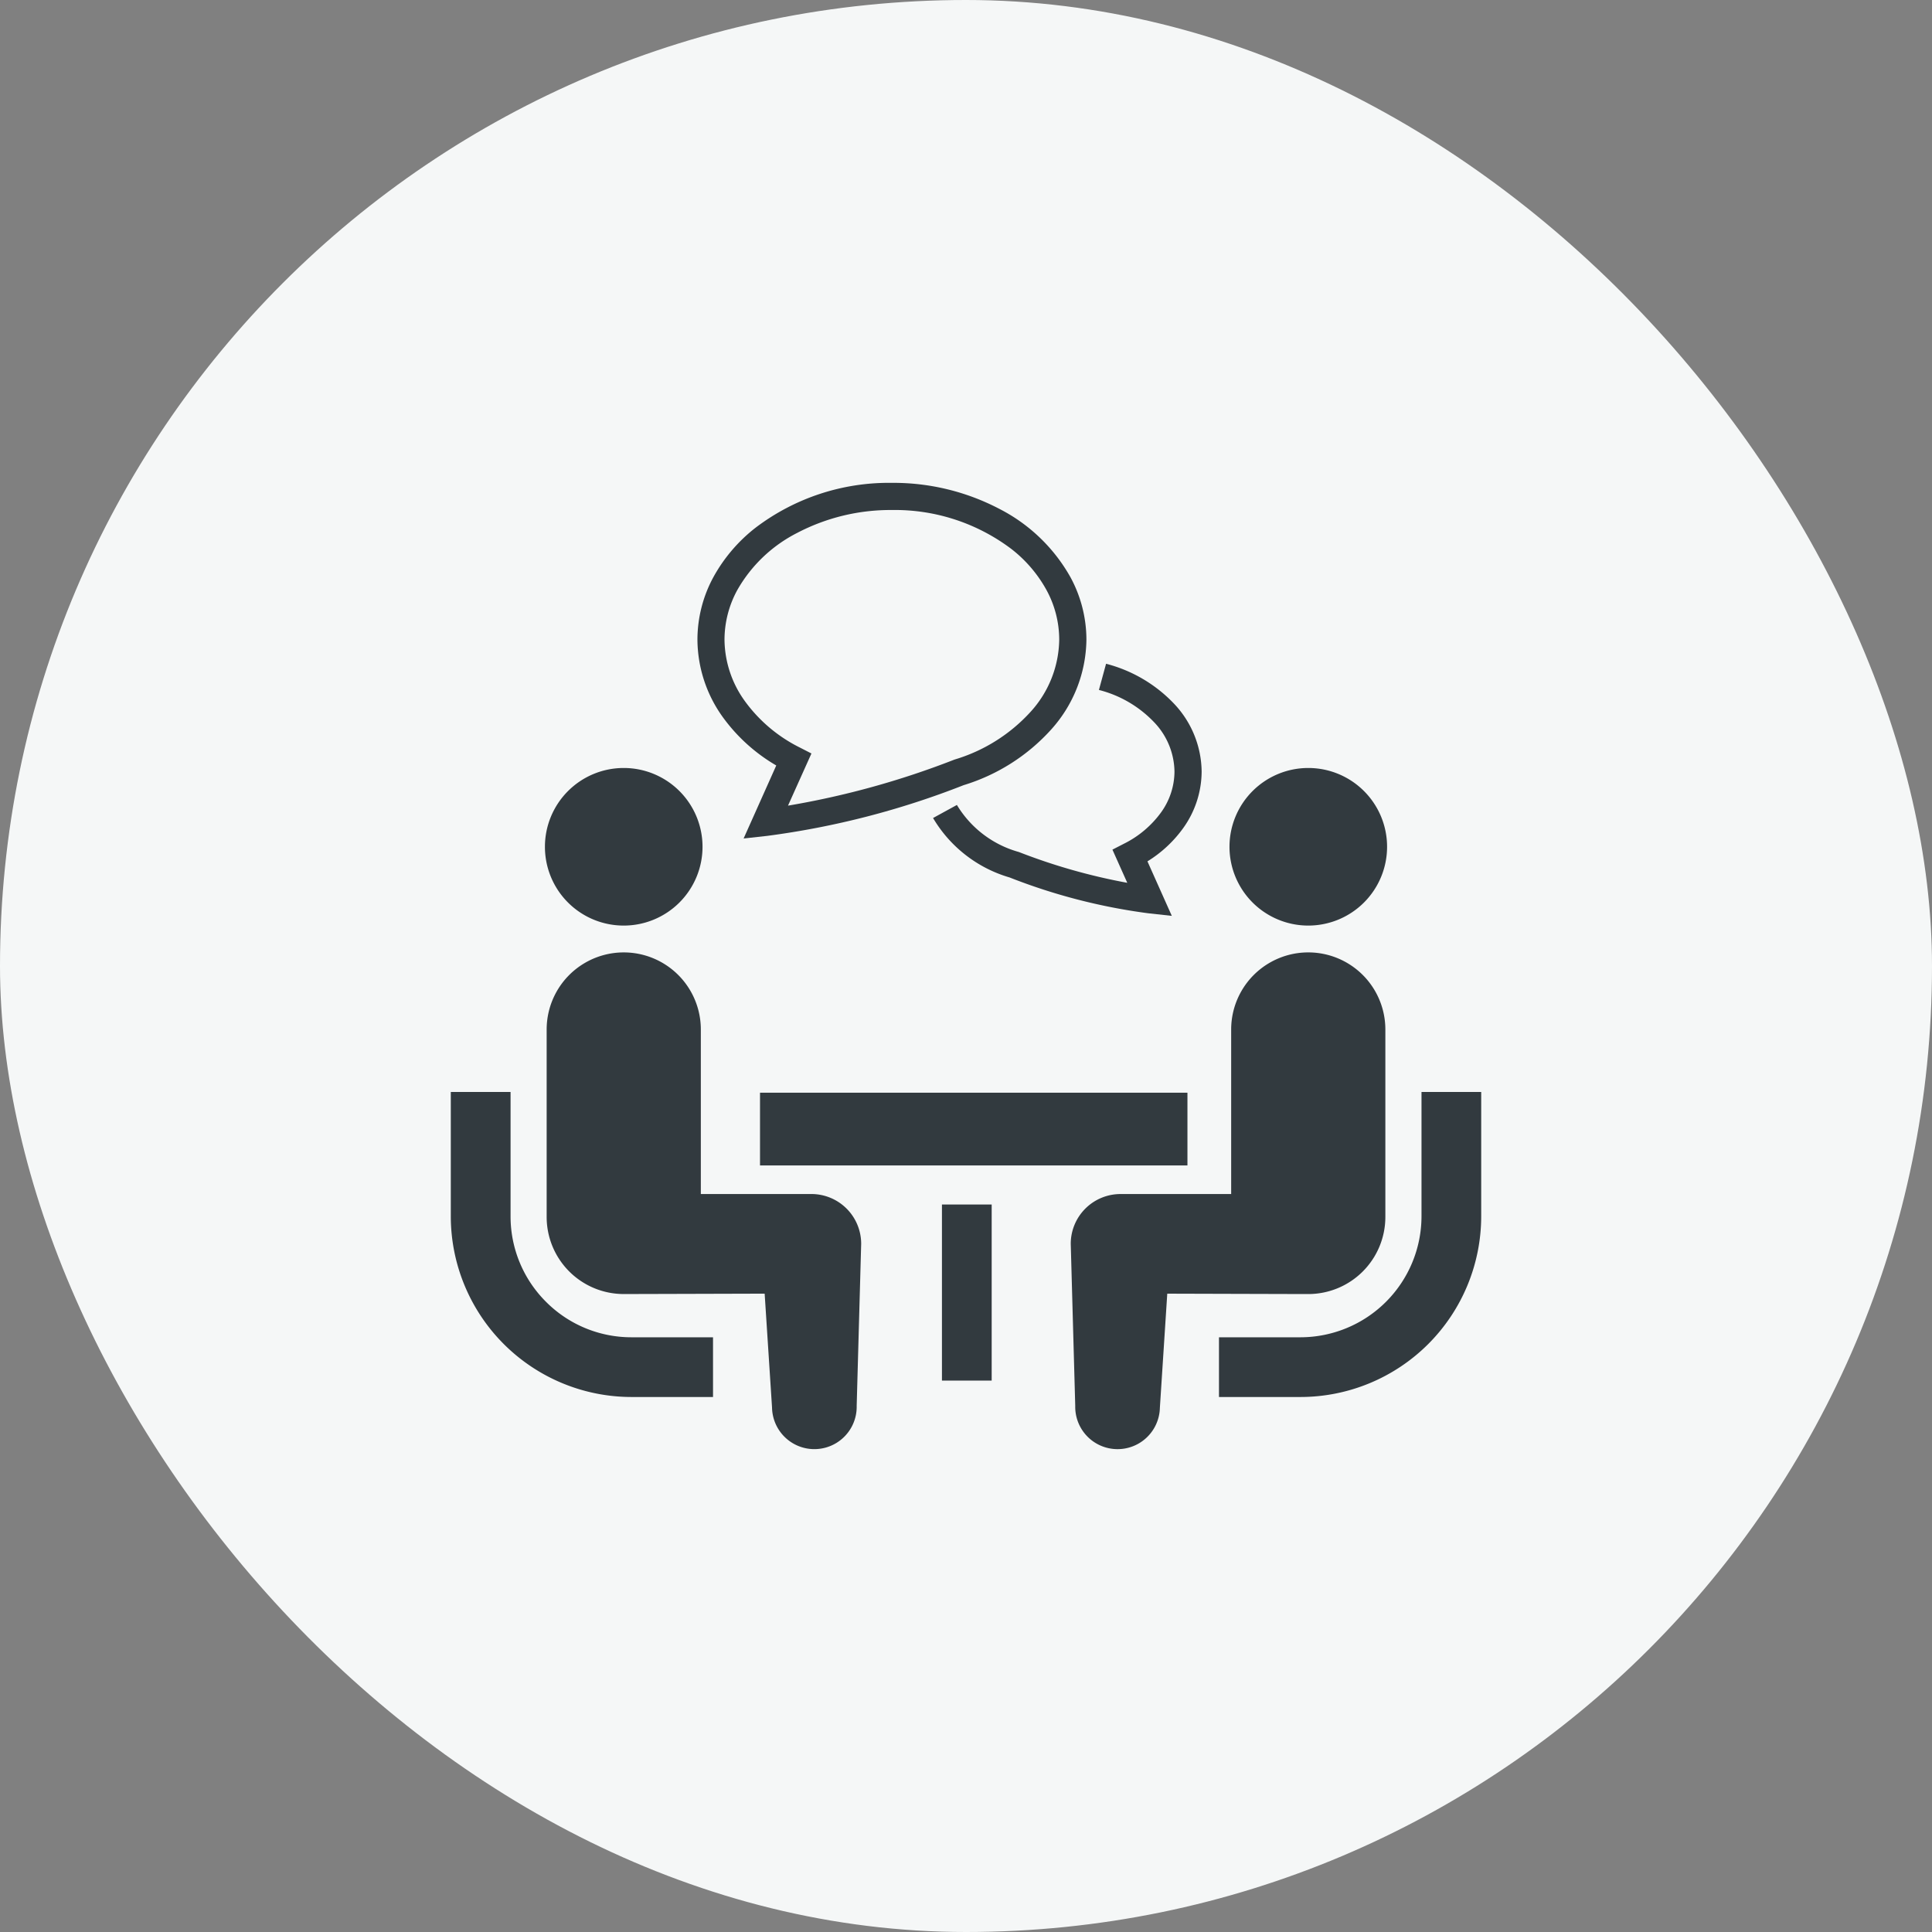
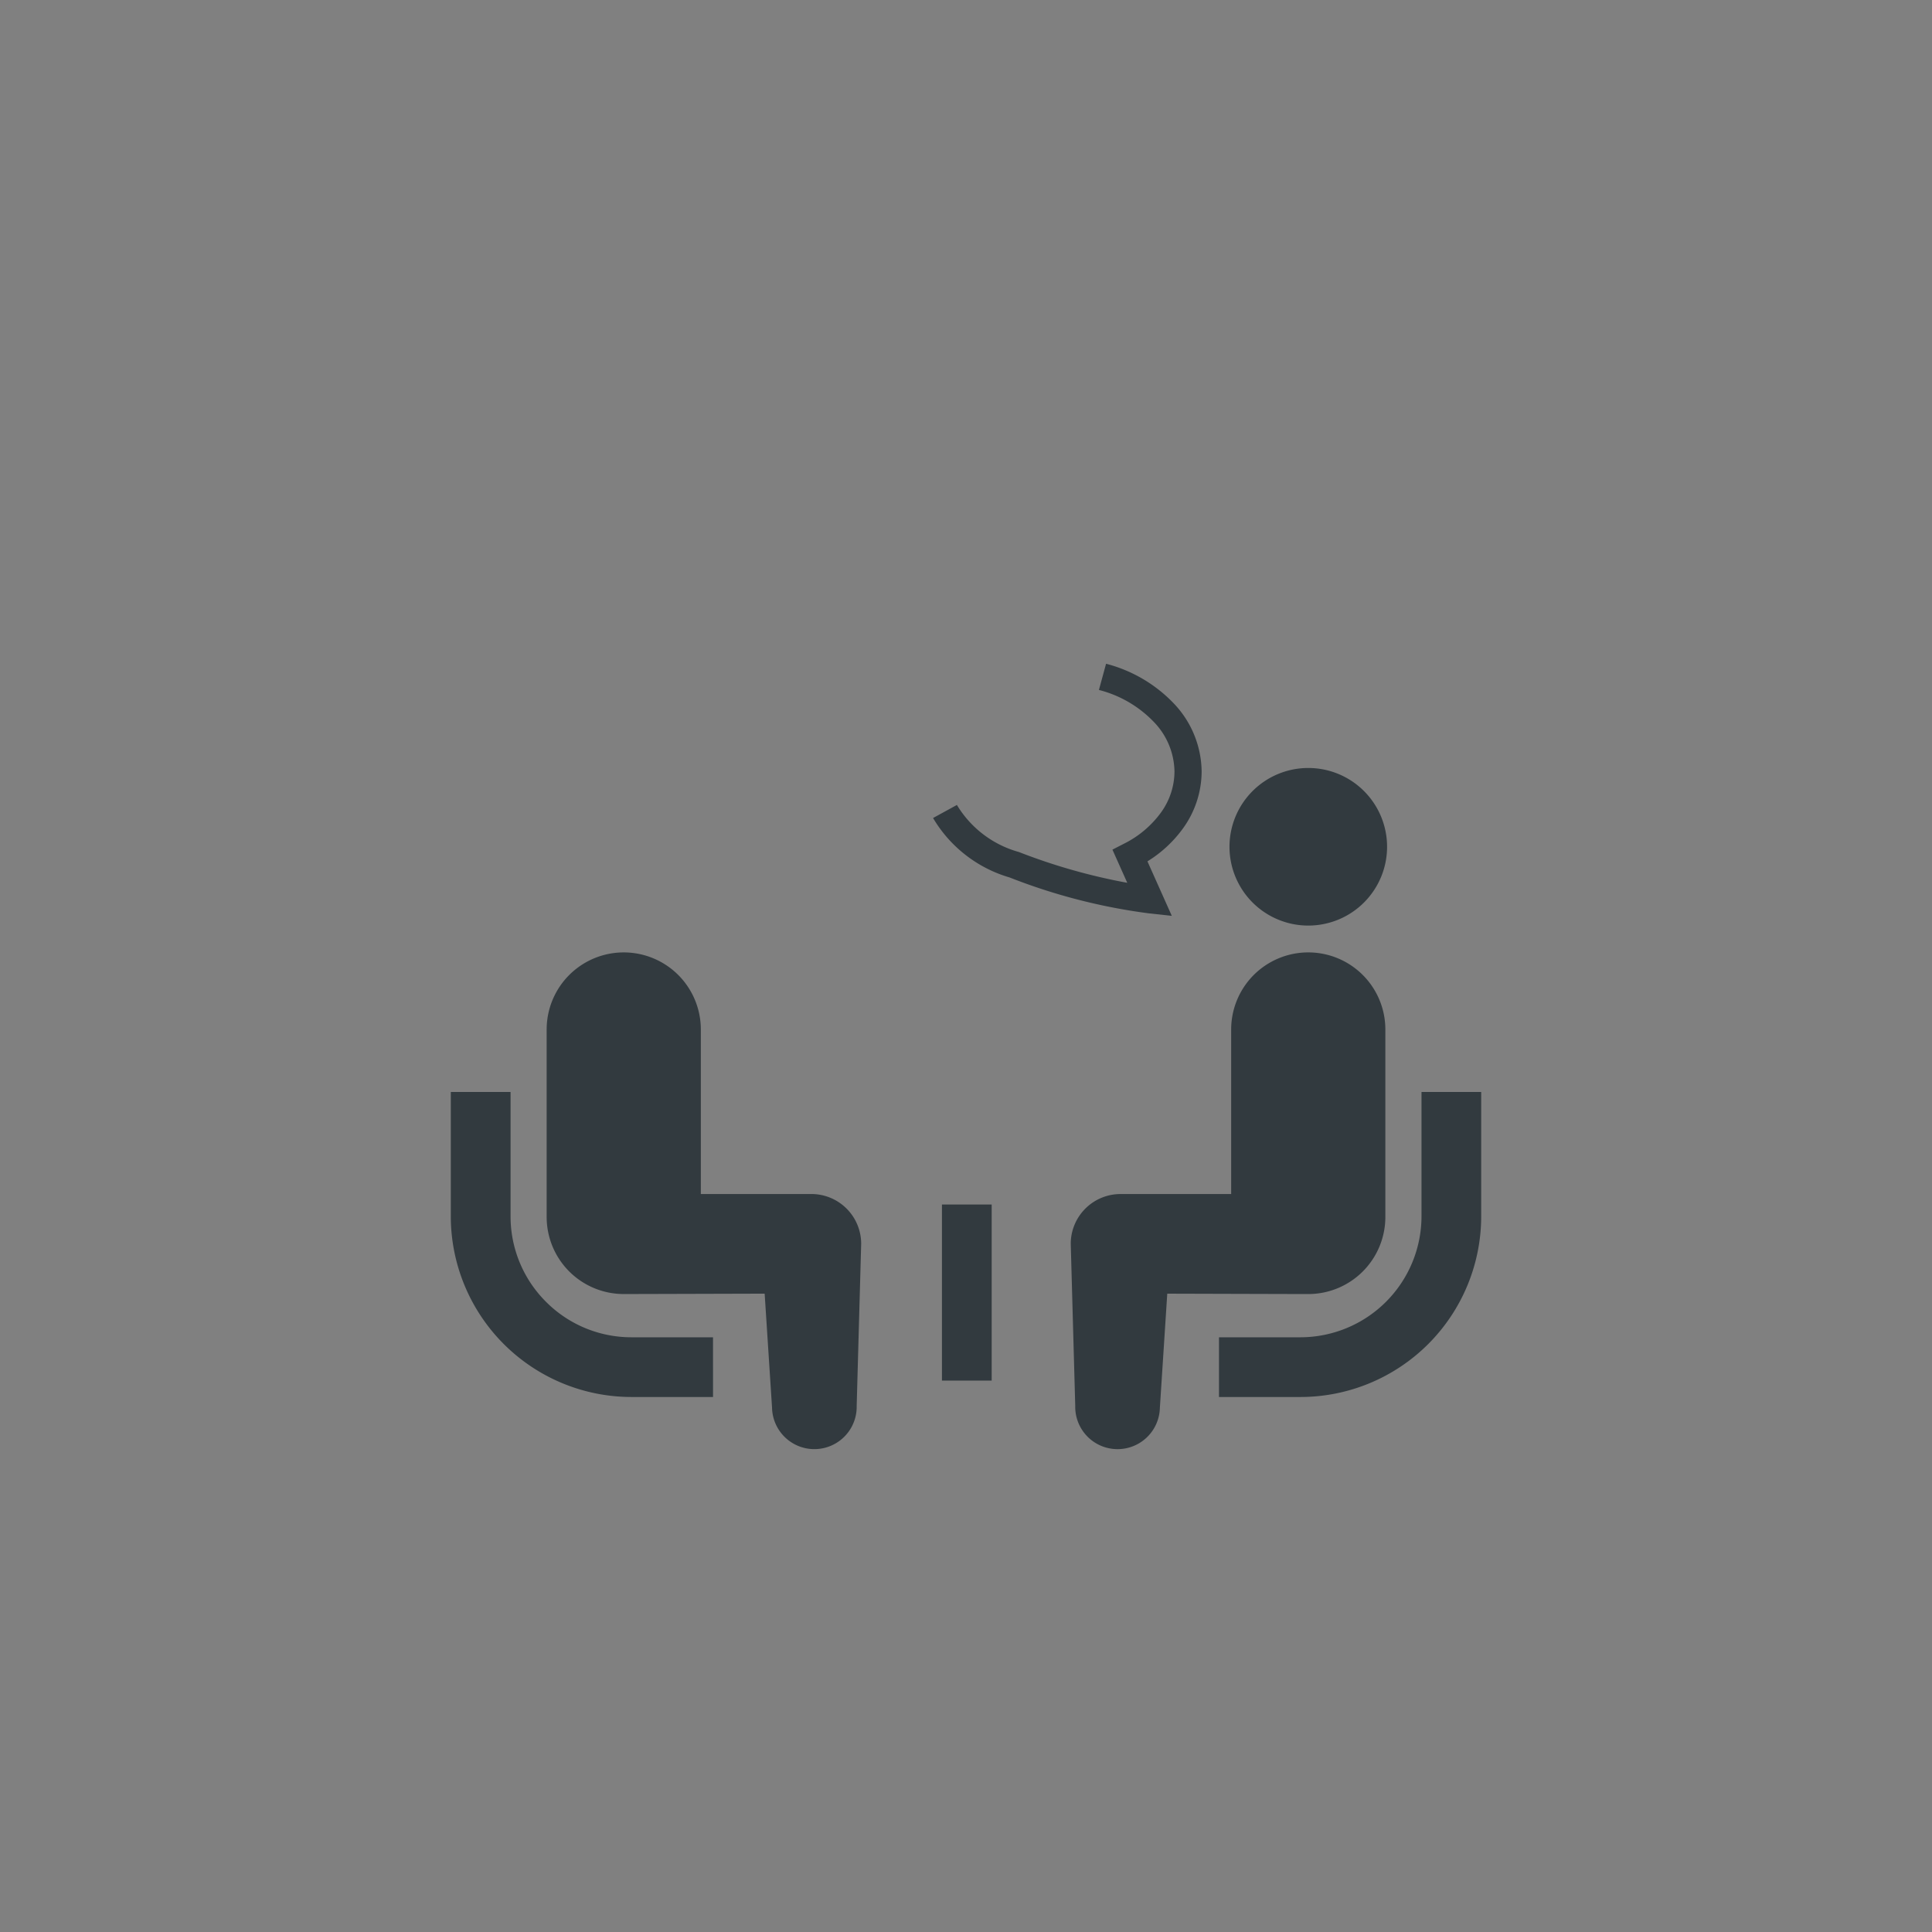
<svg xmlns="http://www.w3.org/2000/svg" width="120" height="120" viewBox="0 0 120 120">
  <rect x="0" y="0" width="120" height="120" fill="#808080" stroke="none" />
  <defs>
    <clipPath id="a">
      <rect width="64" height="64" transform="translate(265 4512)" fill="#323a3f" stroke="#707070" stroke-width="1" />
    </clipPath>
  </defs>
  <g transform="translate(-237 -4484)">
-     <rect width="120" height="120" rx="60" transform="translate(237 4484)" fill="#f5f7f7" />
    <g clip-path="url(#a)">
      <g transform="translate(265 4512)">
        <path d="M5.912,52.856a7.486,7.486,0,0,1-2.2-5.308V39.824H0v7.724A11.231,11.231,0,0,0,11.221,58.77h5.066V55.061H11.221A7.478,7.478,0,0,1,5.912,52.856Z" fill="#323a3f" />
-         <path d="M10.741,29.489a4.894,4.894,0,1,0-4.894-4.894A4.89,4.89,0,0,0,10.741,29.489Z" fill="#323a3f" />
        <path d="M22.4,46.163H15.53V35.944a4.788,4.788,0,1,0-9.576,0V47.587a4.788,4.788,0,0,0,4.787,4.788c.359,0,8.753-.024,8.753-.024l.459,7.086a2.629,2.629,0,1,0,5.257-.116l.279-10.064A3.092,3.092,0,0,0,22.4,46.163Z" fill="#323a3f" />
        <path d="M60.292,39.824v7.724a7.527,7.527,0,0,1-7.512,7.513H47.713V58.77h5.068A11.232,11.232,0,0,0,64,47.548V39.824Z" fill="#323a3f" />
        <path d="M53.259,29.489a4.894,4.894,0,1,0-4.893-4.894A4.893,4.893,0,0,0,53.259,29.489Z" fill="#323a3f" />
        <path d="M58.047,47.587V35.944a4.788,4.788,0,1,0-9.577,0v10.22H41.6a3.092,3.092,0,0,0-3.094,3.094l.279,10.064a2.629,2.629,0,1,0,5.257.116l.459-7.086s8.394.024,8.753.024A4.789,4.789,0,0,0,58.047,47.587Z" fill="#323a3f" />
-         <rect width="26.548" height="4.518" transform="translate(19.206 39.87)" fill="#323a3f" />
        <rect width="3.089" height="10.937" transform="translate(30.506 46.814)" fill="#323a3f" />
        <path d="M44.949,19.925a4.368,4.368,0,0,1-.835,2.537,6.325,6.325,0,0,1-2.308,1.945l-.711.365.922,2.061a36.8,36.8,0,0,1-6.7-1.9l-.026-.011-.028-.008a6.524,6.524,0,0,1-3.828-2.917l-1.481.811A8.179,8.179,0,0,0,34.706,26.5v0a36.467,36.467,0,0,0,8.613,2.225l1.464.161L43.27,25.5a7.7,7.7,0,0,0,2.224-2.07,6.063,6.063,0,0,0,1.142-3.507A6.219,6.219,0,0,0,44.914,15.7,8.884,8.884,0,0,0,40.7,13.227l-.444,1.627a7.176,7.176,0,0,1,3.416,1.992A4.517,4.517,0,0,1,44.949,19.925Z" fill="#323a3f" />
-         <path d="M20.215,19.545,18.187,24.08l1.465-.162a51.6,51.6,0,0,0,12.2-3.15,12.056,12.056,0,0,0,5.427-3.444,8.473,8.473,0,0,0,2.2-5.6,8.14,8.14,0,0,0-.983-3.858,10.579,10.579,0,0,0-4.417-4.256A14.179,14.179,0,0,0,27.4,1.991,13.684,13.684,0,0,0,18.93,4.777,9.966,9.966,0,0,0,16.3,7.865a8.163,8.163,0,0,0-.981,3.858,8.314,8.314,0,0,0,1.562,4.8A10.818,10.818,0,0,0,20.215,19.545ZM17.789,8.66A8.92,8.92,0,0,1,21.514,5.1,12.494,12.494,0,0,1,27.4,3.678,12,12,0,0,1,34.821,6.1,8.27,8.27,0,0,1,37.006,8.66a6.447,6.447,0,0,1,.784,3.062,6.785,6.785,0,0,1-1.778,4.49,10.385,10.385,0,0,1-4.718,2.964l-.024.008-.026.011a52.3,52.3,0,0,1-10.3,2.845L22.4,18.8l-.712-.365a9.361,9.361,0,0,1-3.422-2.886A6.608,6.608,0,0,1,17,11.723,6.448,6.448,0,0,1,17.789,8.66Z" fill="#323a3f" />
      </g>
    </g>
  </g>
</svg>